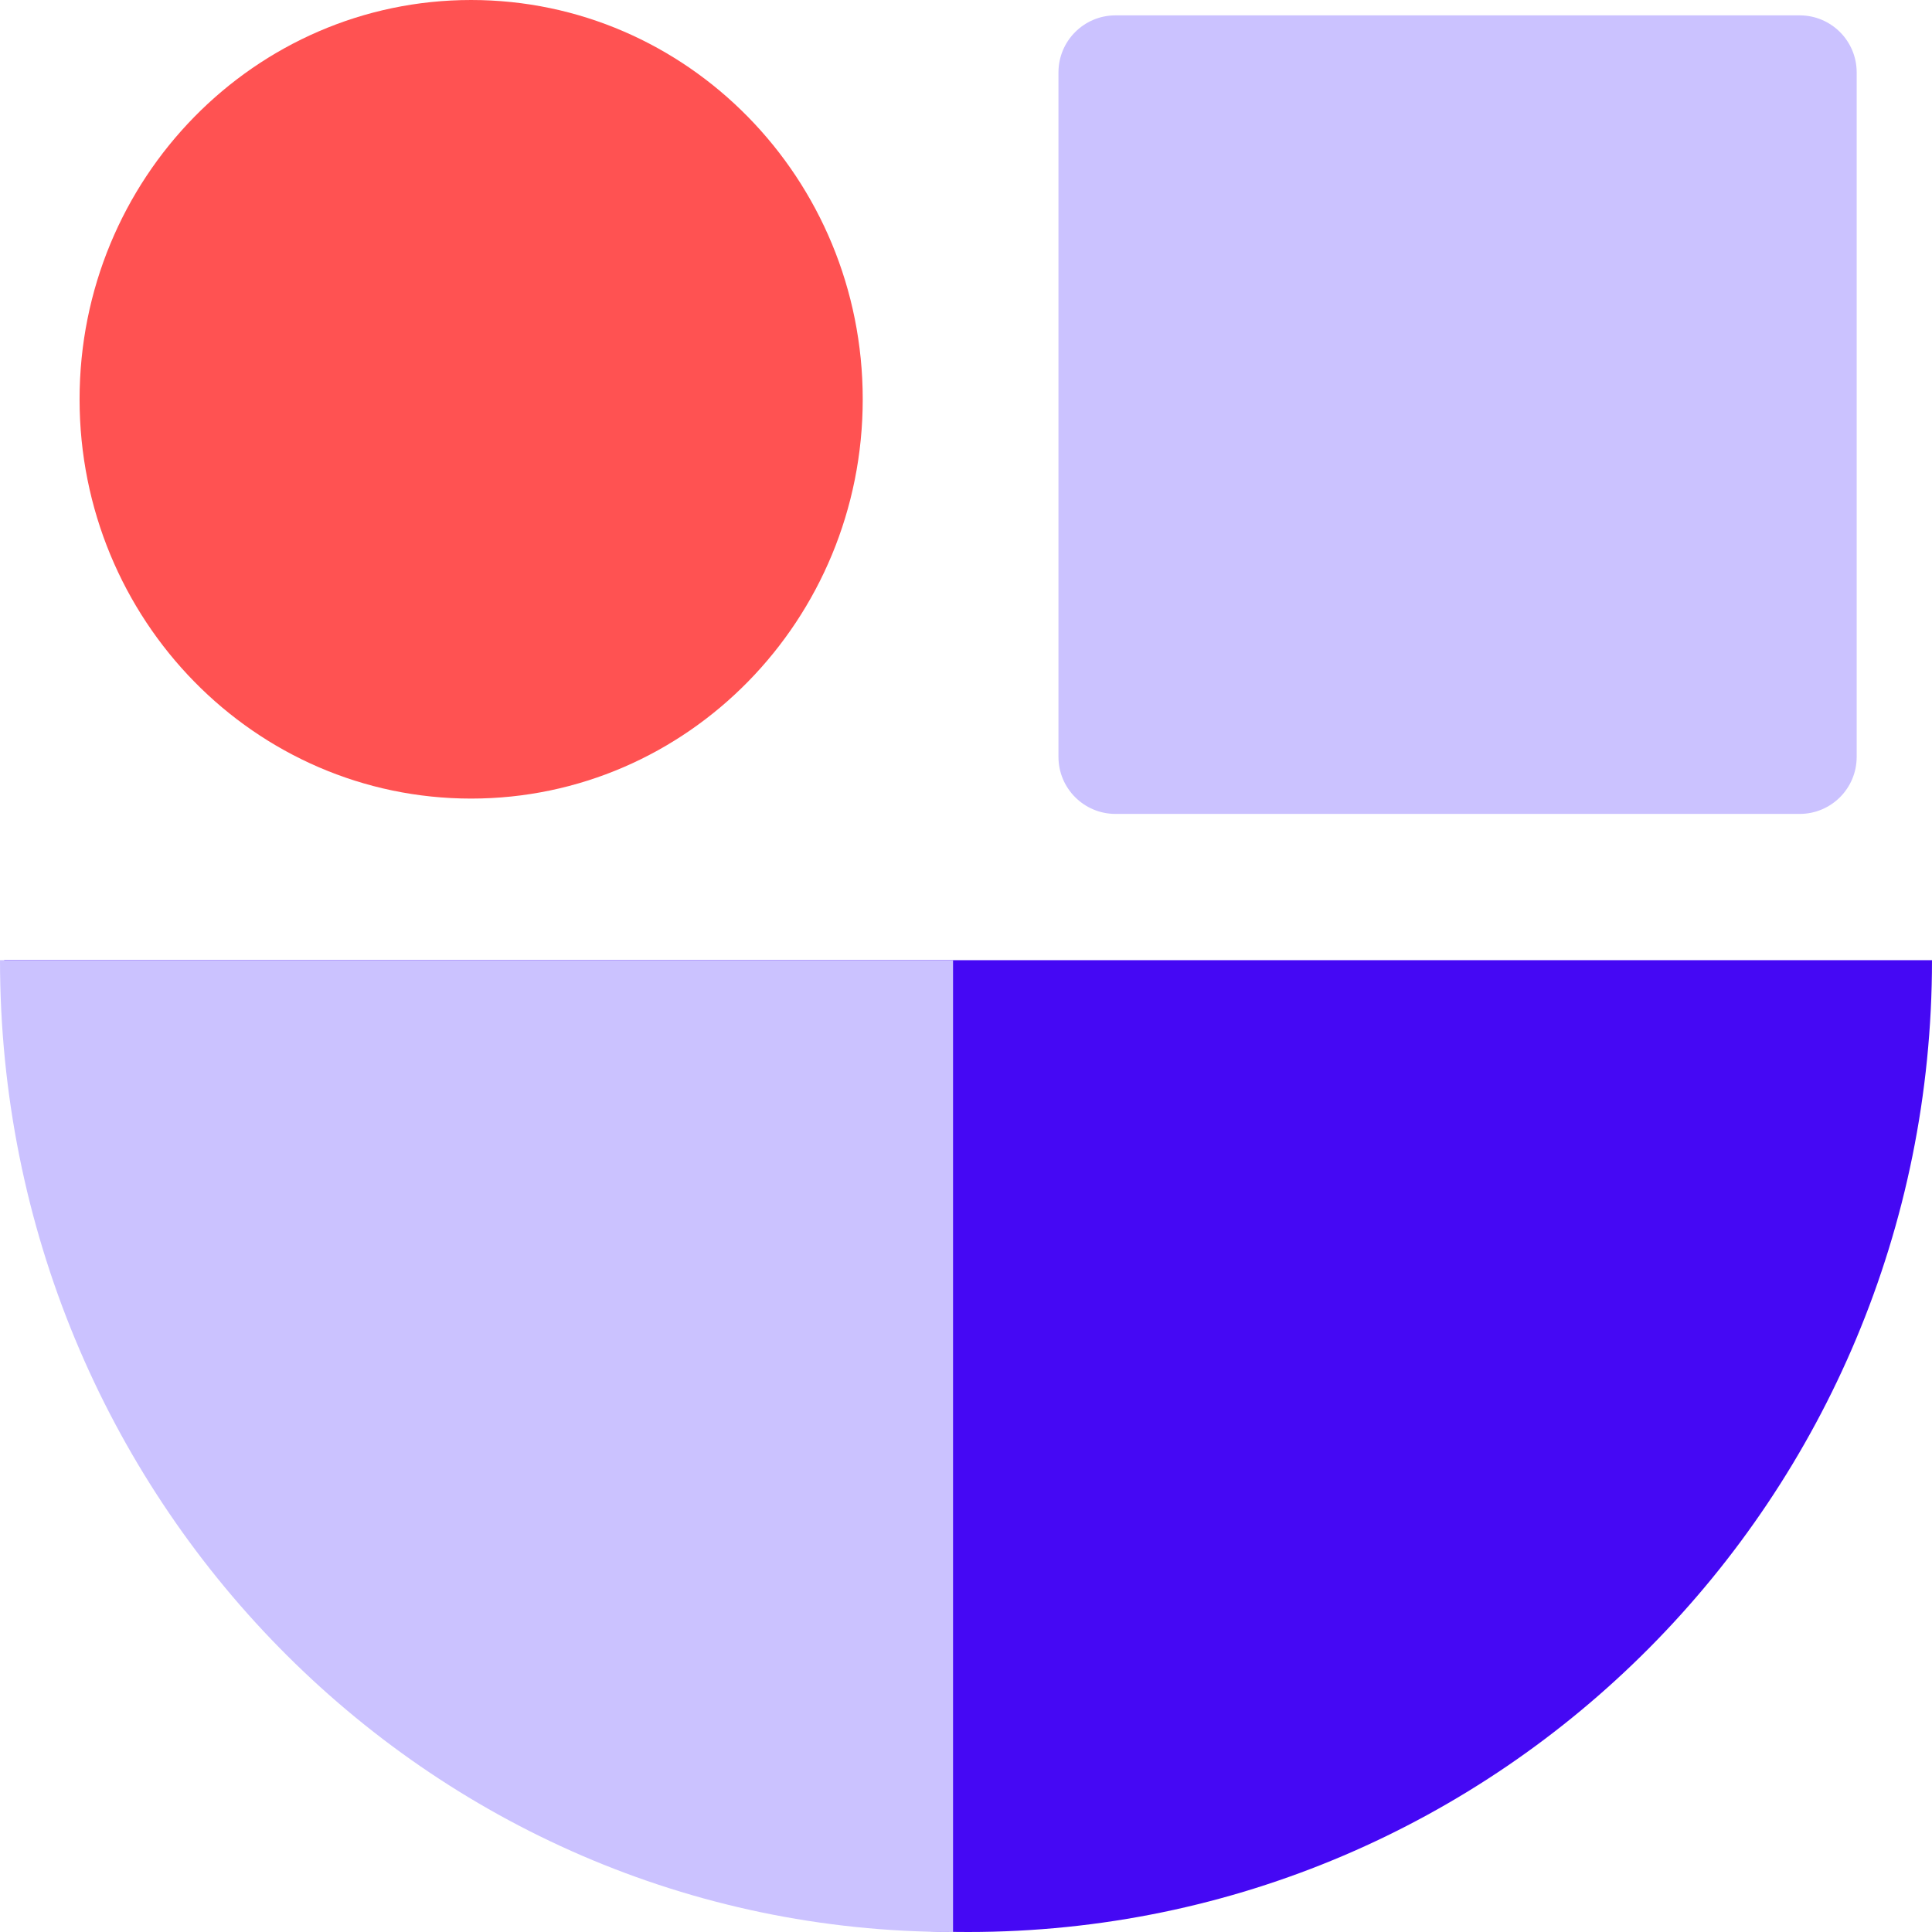
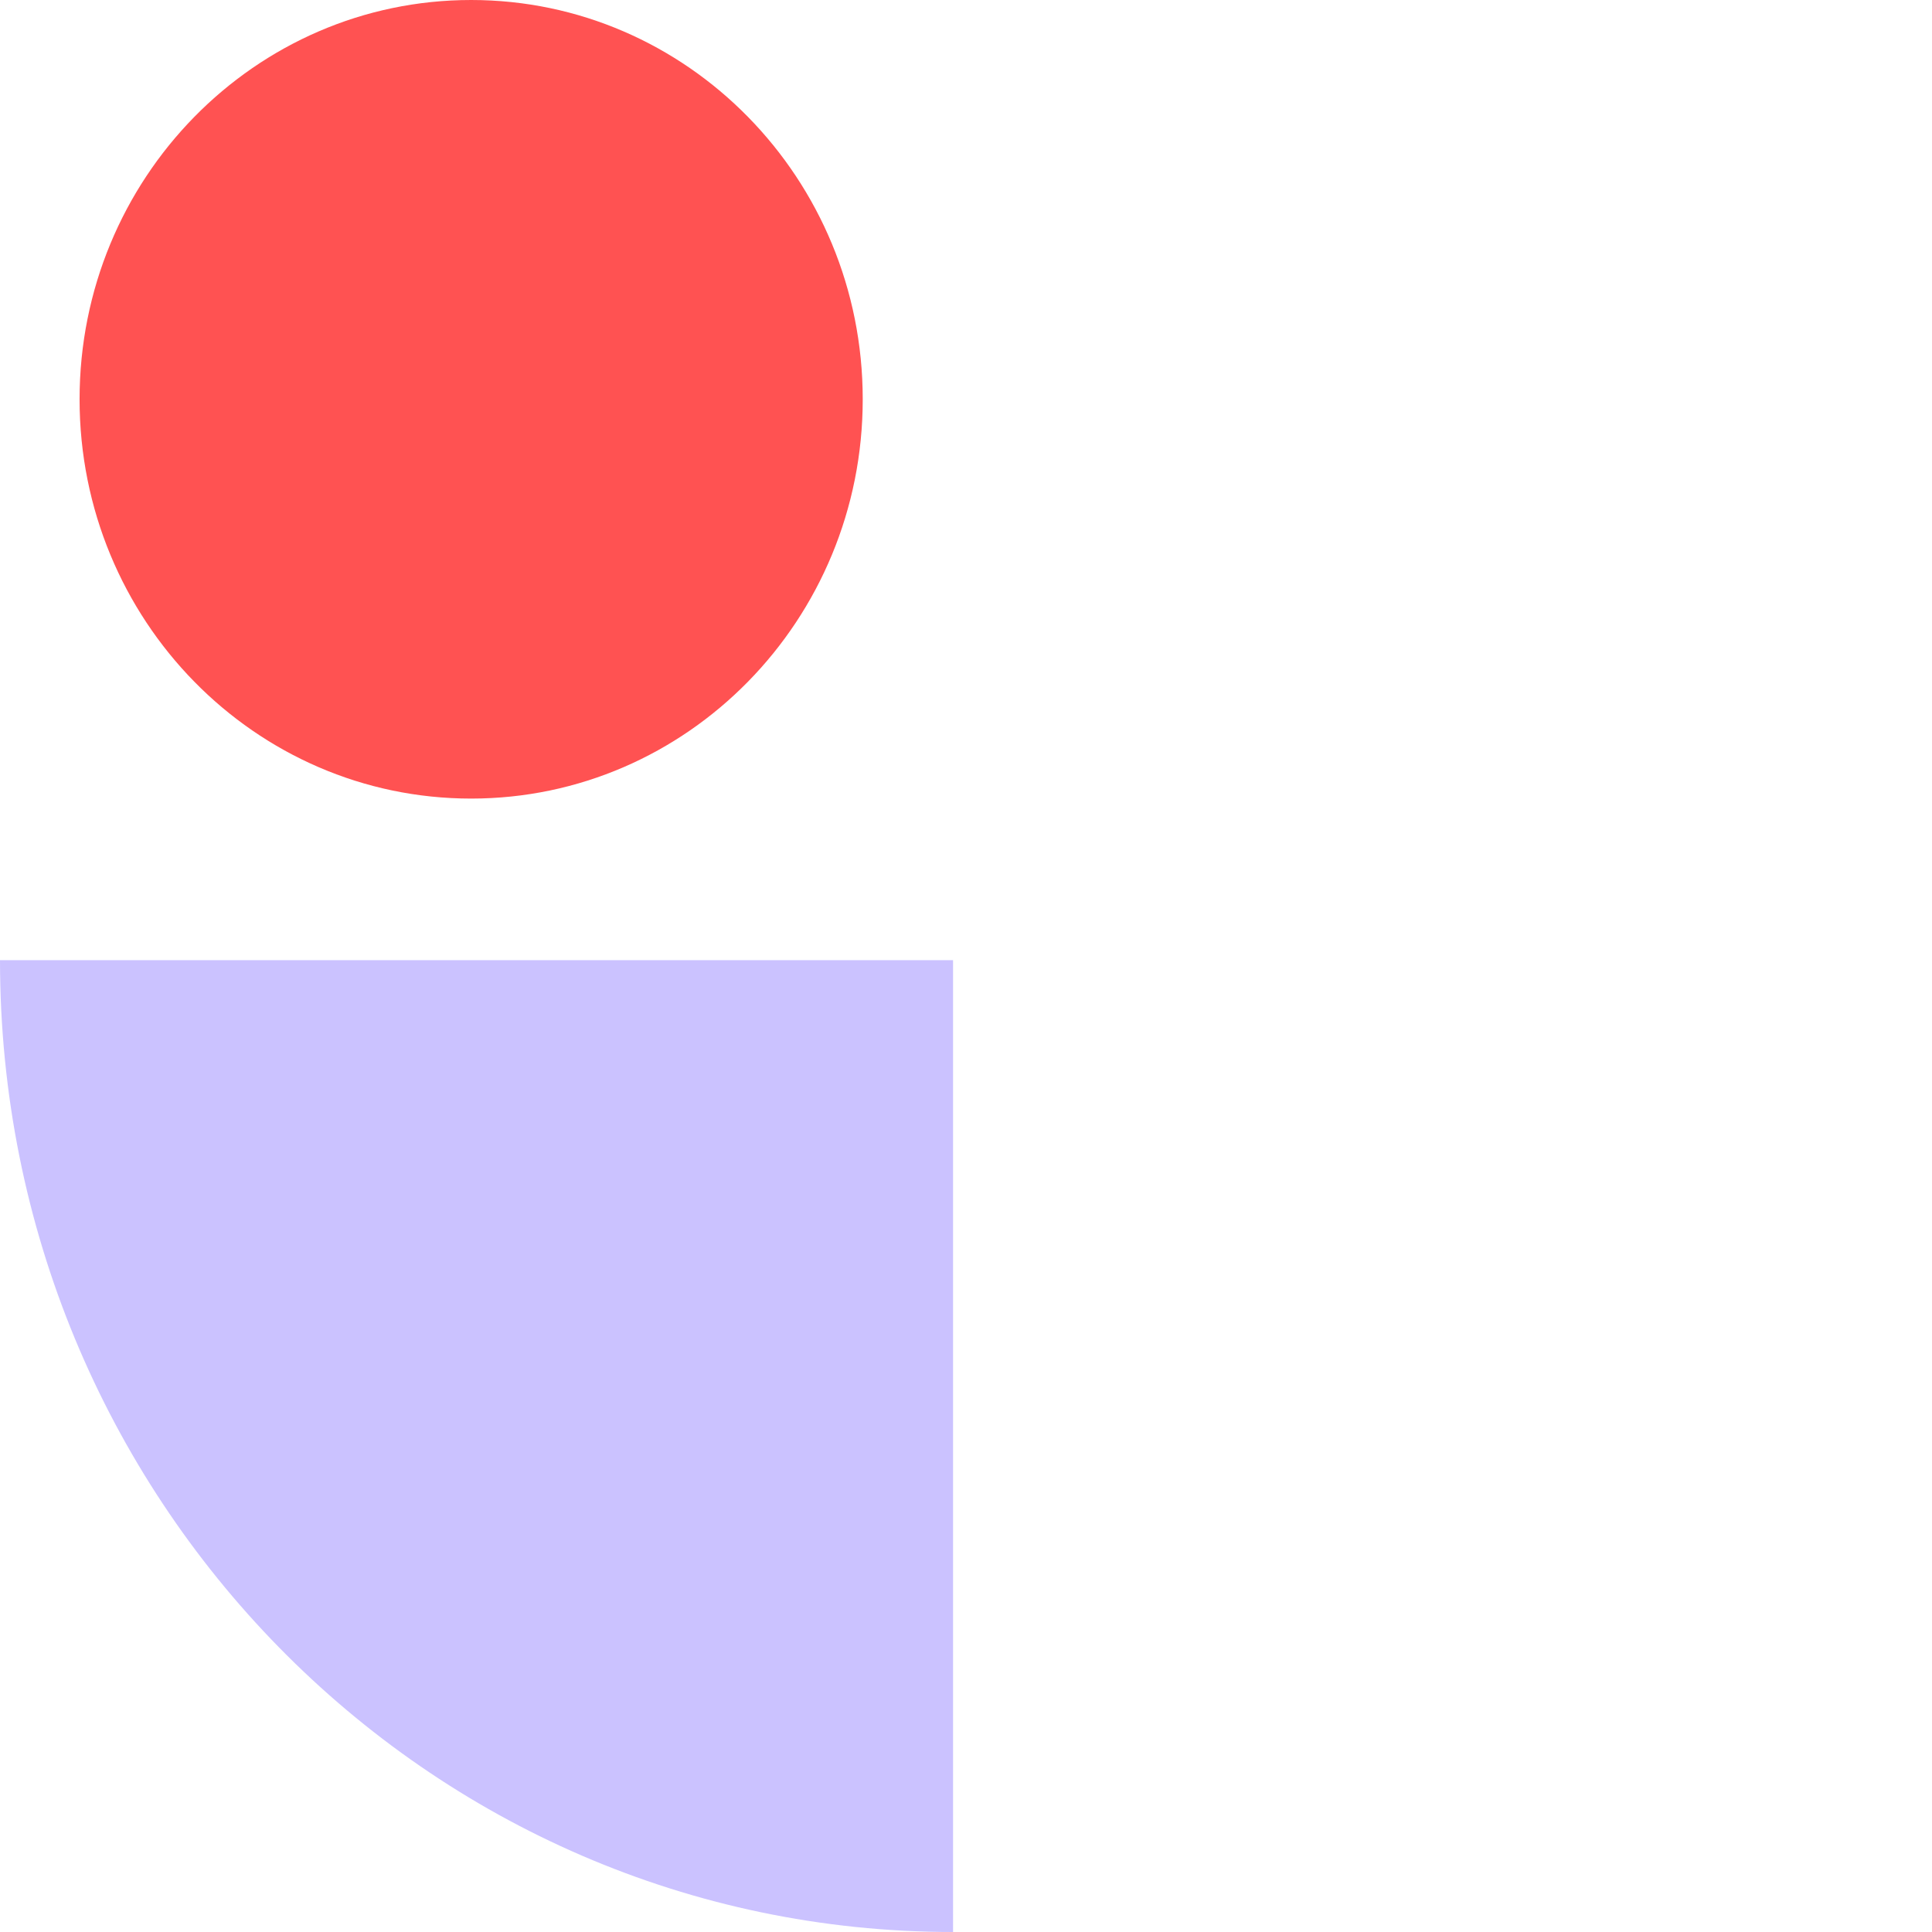
<svg xmlns="http://www.w3.org/2000/svg" width="64" height="64" viewBox="0 0 64 64" fill="none">
  <path d="M28.579 13.227C28.579 5.922 22.771 0 15.607 0C8.443 0 2.636 5.922 2.636 13.227C2.636 20.532 8.443 26.454 15.607 26.454C22.771 26.454 28.579 20.532 28.579 13.227Z" fill="#FF5252" />
-   <path d="M59.617 0.509H36.952C35.909 0.509 35.063 1.355 35.063 2.398V25.073C35.063 26.116 35.909 26.962 36.952 26.962H59.617C60.66 26.962 61.505 26.116 61.505 25.073V2.398C61.505 1.355 60.66 0.509 59.617 0.509Z" fill="#CBC2FF" />
-   <path d="M0.14 31.807C0.14 49.594 14.429 64 32.07 64C49.711 64 64 49.594 64 31.807" fill="#4508F4" />
  <path d="M7.62939e-05 31.807C7.55861e-05 49.594 14.128 64 31.571 64L31.571 31.807L7.62939e-05 31.807Z" fill="#CBC2FF" />
</svg>